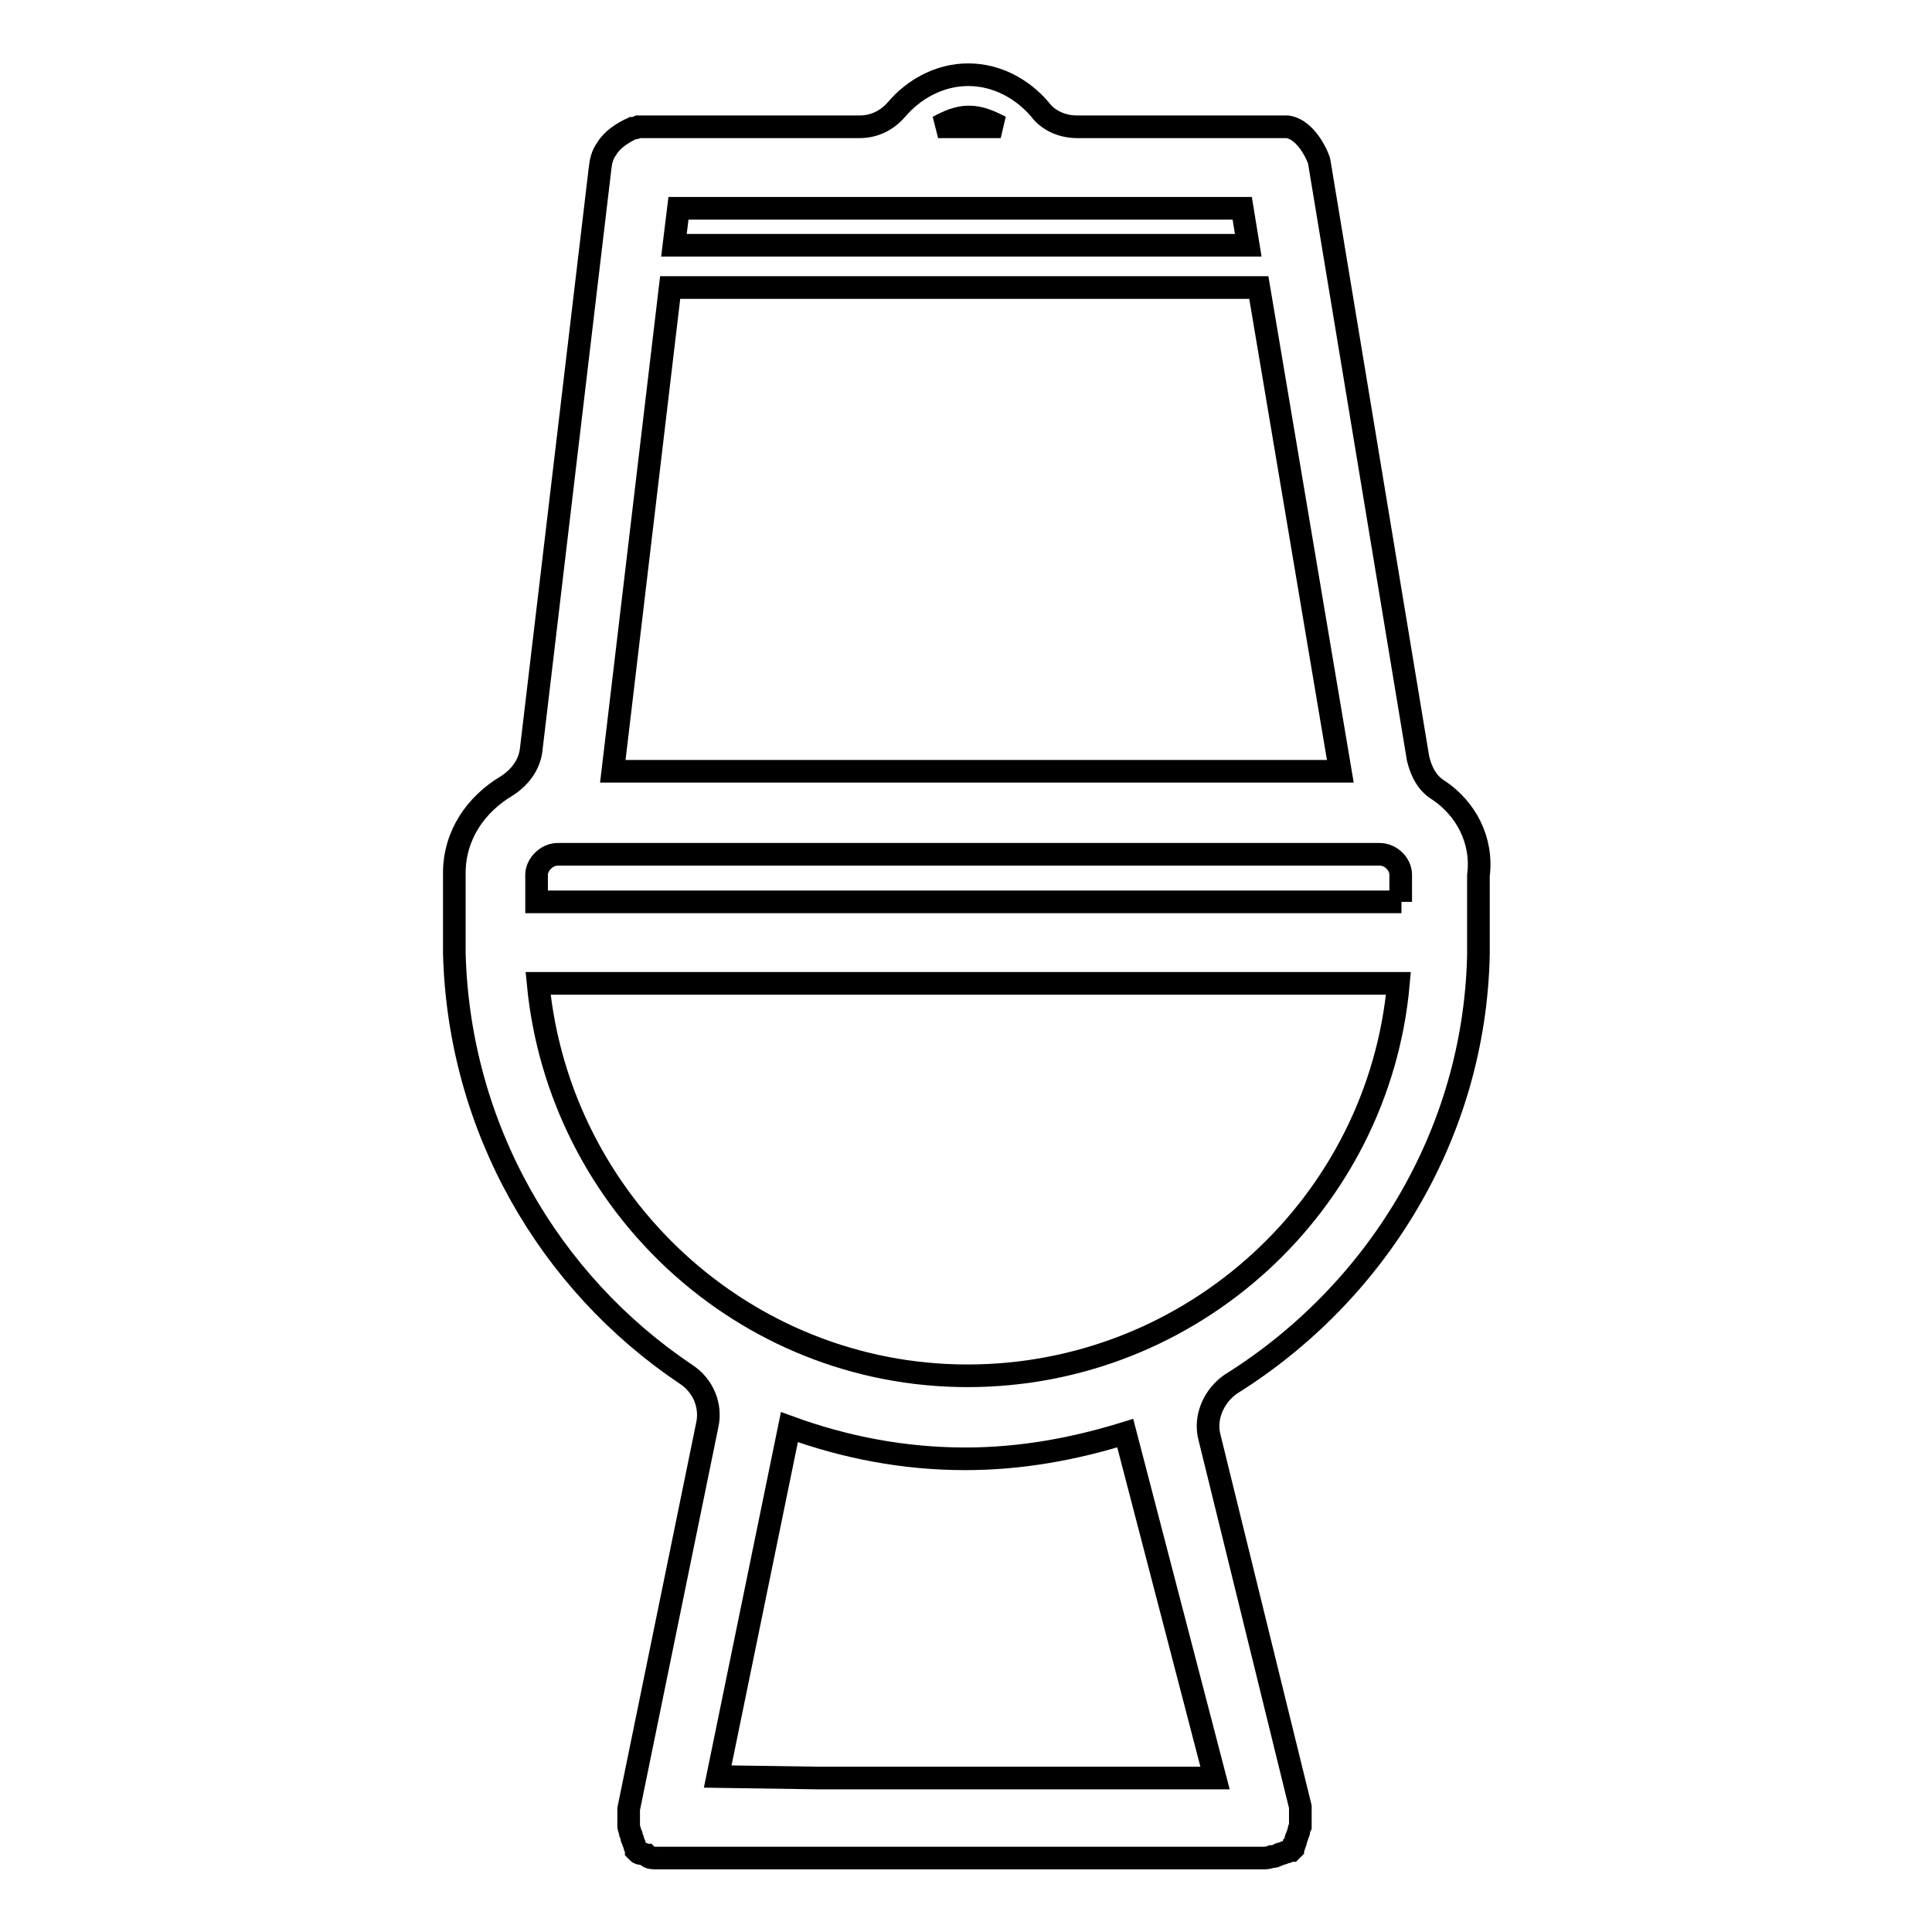
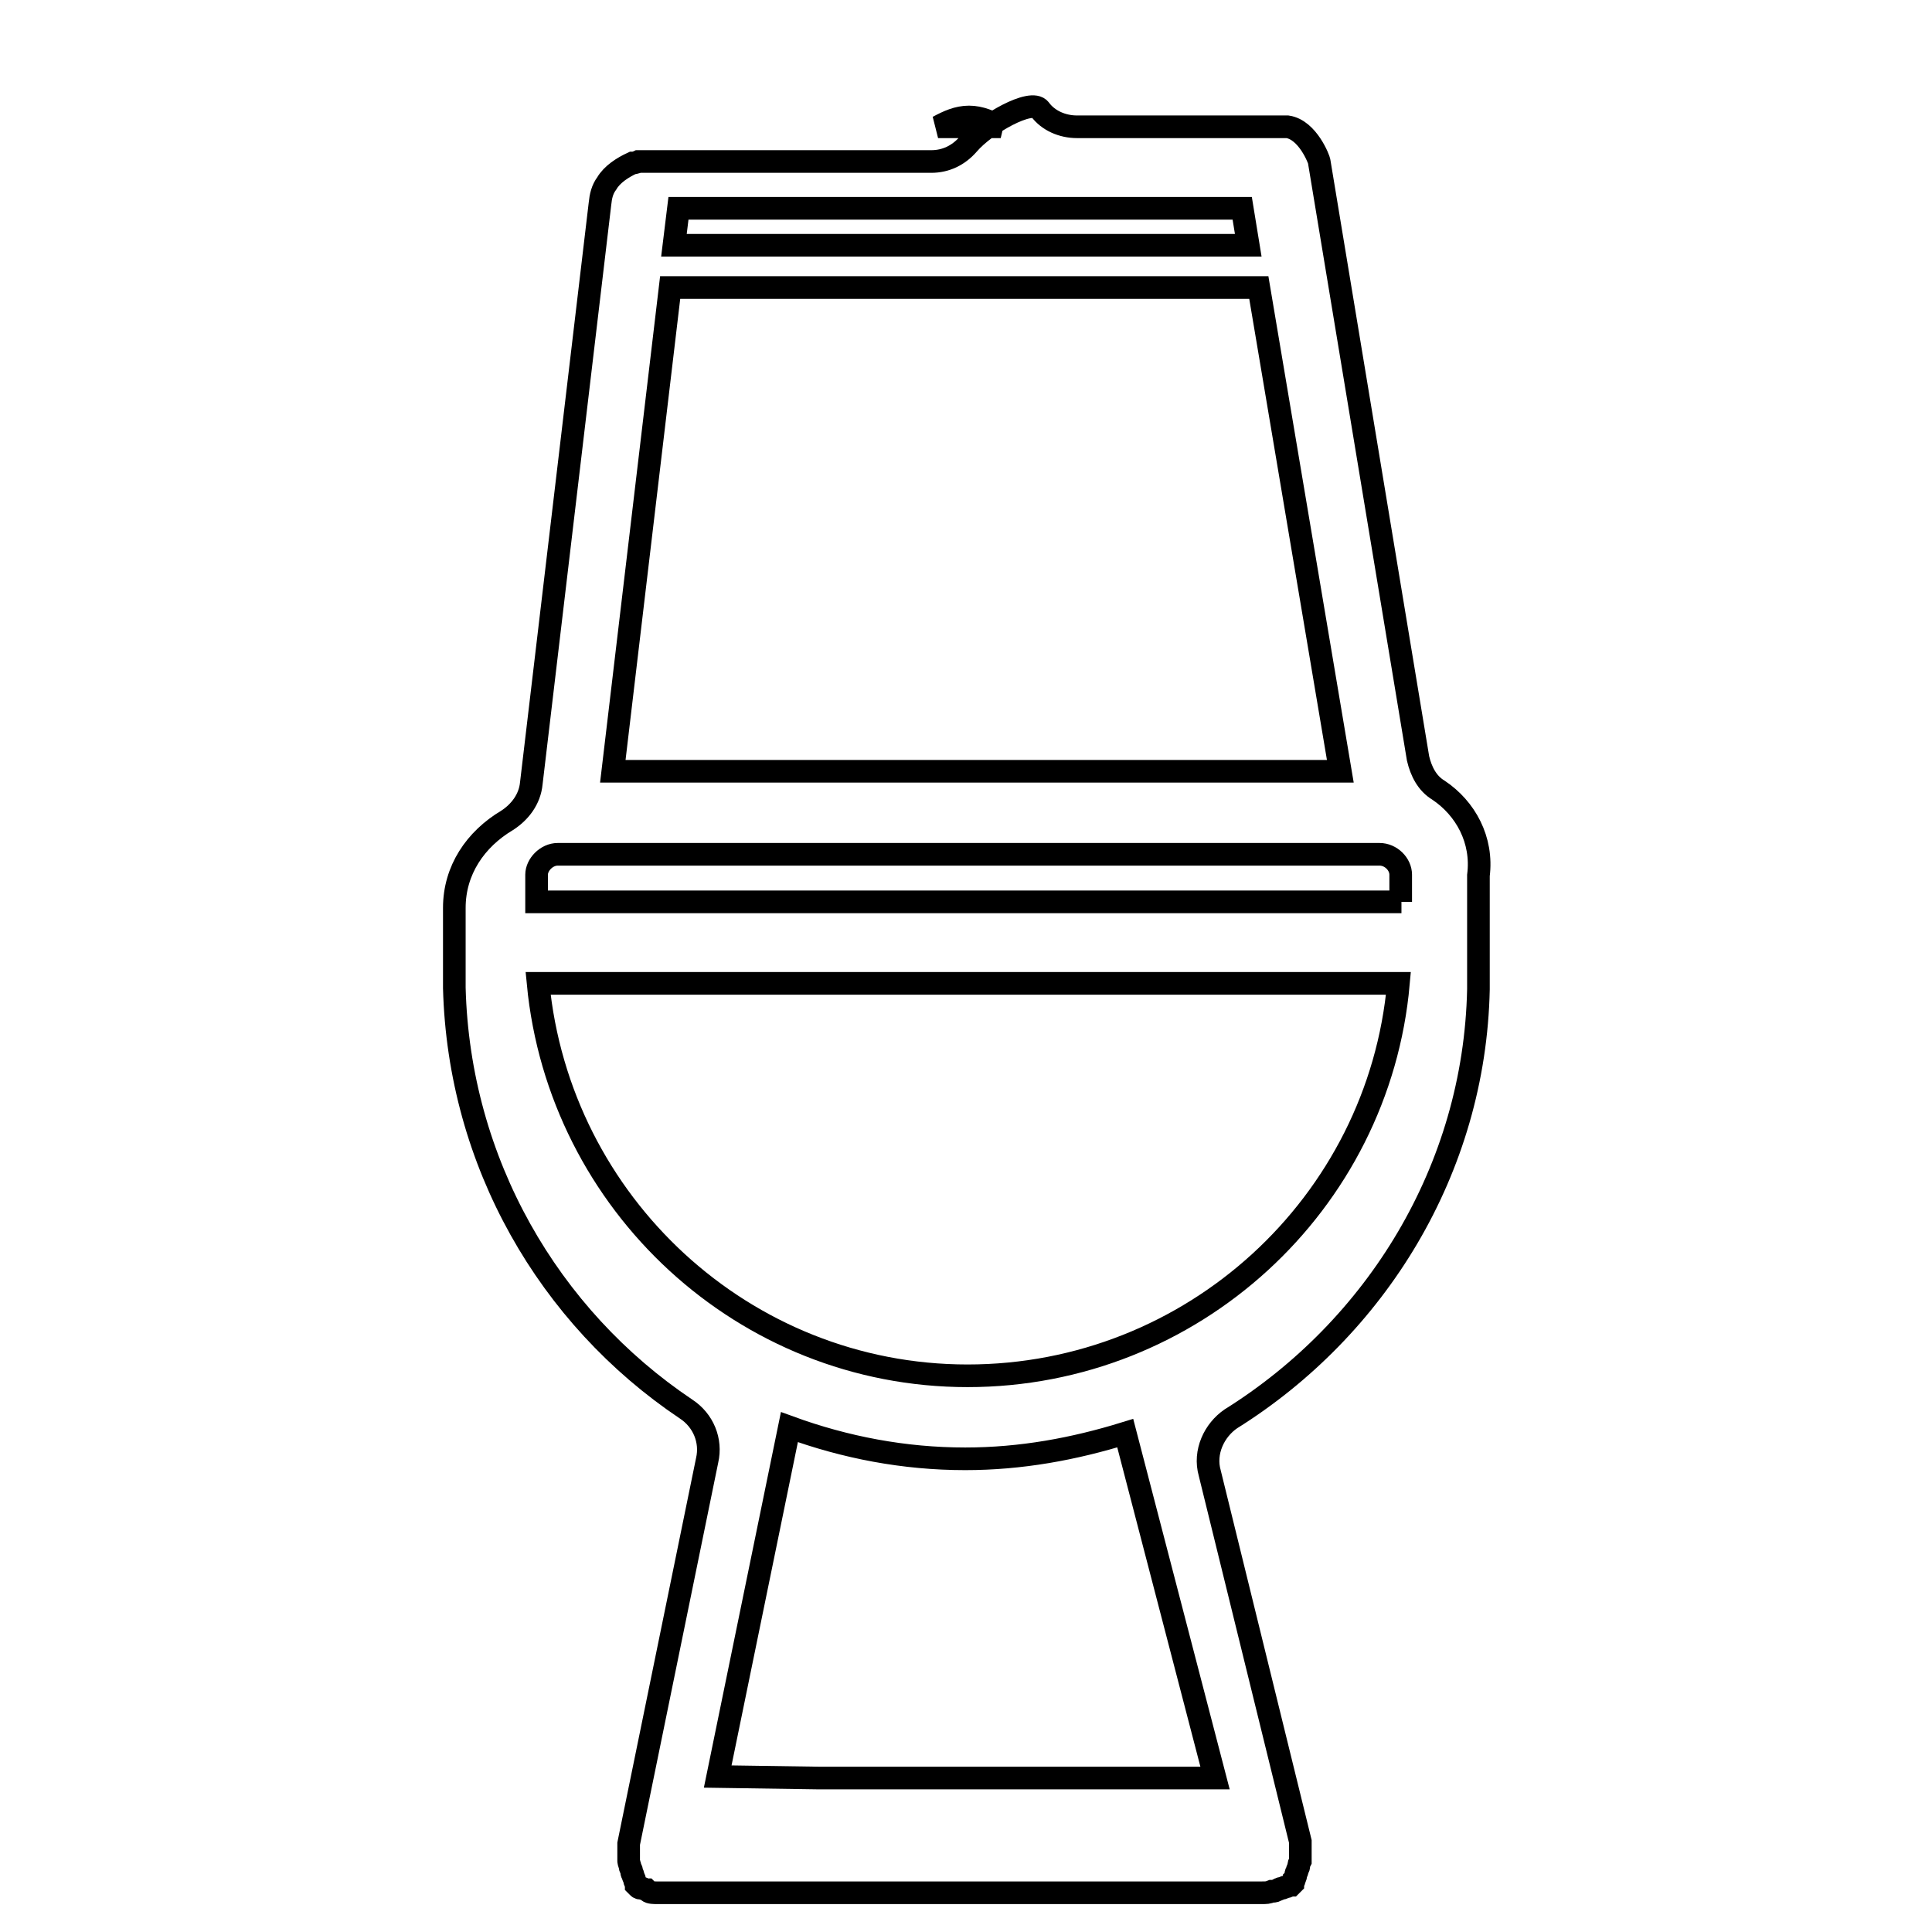
<svg xmlns="http://www.w3.org/2000/svg" version="1.1" x="0px" y="0px" viewBox="0 0 256 256" enable-background="new 0 0 256 256" xml:space="preserve">
  <g>
-     <path stroke-width="3" fill-opacity="0" stroke="#000000" d="M190.6,104.7c-1.5-0.9-2.3-2.5-2.7-4.2l-13.1-79.1c0-0.2-1.5-4.2-4.2-4.6h-27.9c-1.9,0-3.8-0.8-4.9-2.3 c-2.3-2.7-5.7-4.6-9.5-4.6s-7.2,1.9-9.5,4.6c-1.3,1.5-3,2.3-4.9,2.3H84.6c0,0-0.4,0.2-0.8,0.2c-1.3,0.6-2.7,1.5-3.4,2.7 c-0.6,0.8-0.8,1.7-0.9,2.7l-9.1,76.8c-0.2,2.1-1.5,3.8-3.2,4.9c-4.2,2.5-7,6.6-7,11.6v10.6c0.6,23.1,12.5,43.6,30.7,55.8 c2.3,1.5,3.4,4.2,2.8,6.8l-10.4,50.8v2.3c0,0.2,0.2,0.6,0.2,0.8c0,0.2,0.2,0.2,0.2,0.6s0.2,0.2,0.2,0.6c0,0.2,0.2,0.2,0.2,0.6 c0,0.2,0.2,0.2,0.2,0.6l0.2,0.2c0.2,0.2,0.2,0.2,0.6,0.2c0.2,0,0.2,0.2,0.6,0.2l0.2,0.2c0.2,0.2,0.8,0.2,1.1,0.2h80.2 c0.6,0,0.8,0,1.3-0.2h0.2c0.2,0,0.2,0,0.6-0.2c0.2,0,0.2-0.2,0.6-0.2c0.2,0,0.2-0.2,0.6-0.2c0.2,0,0.2-0.2,0.6-0.2l0.2-0.2 c0-0.2,0.2-0.2,0.2-0.6c0,0,0.2-0.2,0.2-0.6c0-0.4,0.2-0.2,0.2-0.6c0-0.2,0.2-0.2,0.2-0.6c0-0.2,0-0.2,0.2-0.6v-0.6v-0.8v-0.6v-0.6 l-12-48.8c-0.8-2.8,0.6-5.7,2.8-7.2c19.2-12,32.3-33,32.8-56.9V116C196.5,111.3,194.2,107.1,190.6,104.7z M128.4,15.5 c1.5,0,2.8,0.6,4.2,1.3h-8.3C125.6,16.1,126.9,15.5,128.4,15.5z M89.9,27.6h74.7l0.8,4.9H89.3L89.9,27.6z M88.8,38.1h78l10.8,64.1 H81.2L88.8,38.1z M161,235.6h-52.4l-13.5-0.2l9.5-46.3c7.4,2.7,15.2,4.2,23.3,4.2c7.4,0,14.4-1.3,21.2-3.4L161,235.6L161,235.6z  M128.2,182.3c-29.6,0-54.1-22.8-56.9-52h114C182.7,159.5,158,182.3,128.2,182.3z M185.7,119.5H71.1v-3.6c0-1.3,1.3-2.7,2.8-2.7 h108.9c1.5,0,2.8,1.3,2.8,2.7V119.5z" />
+     <path stroke-width="3" fill-opacity="0" stroke="#000000" d="M190.6,104.7c-1.5-0.9-2.3-2.5-2.7-4.2l-13.1-79.1c0-0.2-1.5-4.2-4.2-4.6h-27.9c-1.9,0-3.8-0.8-4.9-2.3 s-7.2,1.9-9.5,4.6c-1.3,1.5-3,2.3-4.9,2.3H84.6c0,0-0.4,0.2-0.8,0.2c-1.3,0.6-2.7,1.5-3.4,2.7 c-0.6,0.8-0.8,1.7-0.9,2.7l-9.1,76.8c-0.2,2.1-1.5,3.8-3.2,4.9c-4.2,2.5-7,6.6-7,11.6v10.6c0.6,23.1,12.5,43.6,30.7,55.8 c2.3,1.5,3.4,4.2,2.8,6.8l-10.4,50.8v2.3c0,0.2,0.2,0.6,0.2,0.8c0,0.2,0.2,0.2,0.2,0.6s0.2,0.2,0.2,0.6c0,0.2,0.2,0.2,0.2,0.6 c0,0.2,0.2,0.2,0.2,0.6l0.2,0.2c0.2,0.2,0.2,0.2,0.6,0.2c0.2,0,0.2,0.2,0.6,0.2l0.2,0.2c0.2,0.2,0.8,0.2,1.1,0.2h80.2 c0.6,0,0.8,0,1.3-0.2h0.2c0.2,0,0.2,0,0.6-0.2c0.2,0,0.2-0.2,0.6-0.2c0.2,0,0.2-0.2,0.6-0.2c0.2,0,0.2-0.2,0.6-0.2l0.2-0.2 c0-0.2,0.2-0.2,0.2-0.6c0,0,0.2-0.2,0.2-0.6c0-0.4,0.2-0.2,0.2-0.6c0-0.2,0.2-0.2,0.2-0.6c0-0.2,0-0.2,0.2-0.6v-0.6v-0.8v-0.6v-0.6 l-12-48.8c-0.8-2.8,0.6-5.7,2.8-7.2c19.2-12,32.3-33,32.8-56.9V116C196.5,111.3,194.2,107.1,190.6,104.7z M128.4,15.5 c1.5,0,2.8,0.6,4.2,1.3h-8.3C125.6,16.1,126.9,15.5,128.4,15.5z M89.9,27.6h74.7l0.8,4.9H89.3L89.9,27.6z M88.8,38.1h78l10.8,64.1 H81.2L88.8,38.1z M161,235.6h-52.4l-13.5-0.2l9.5-46.3c7.4,2.7,15.2,4.2,23.3,4.2c7.4,0,14.4-1.3,21.2-3.4L161,235.6L161,235.6z  M128.2,182.3c-29.6,0-54.1-22.8-56.9-52h114C182.7,159.5,158,182.3,128.2,182.3z M185.7,119.5H71.1v-3.6c0-1.3,1.3-2.7,2.8-2.7 h108.9c1.5,0,2.8,1.3,2.8,2.7V119.5z" />
  </g>
</svg>